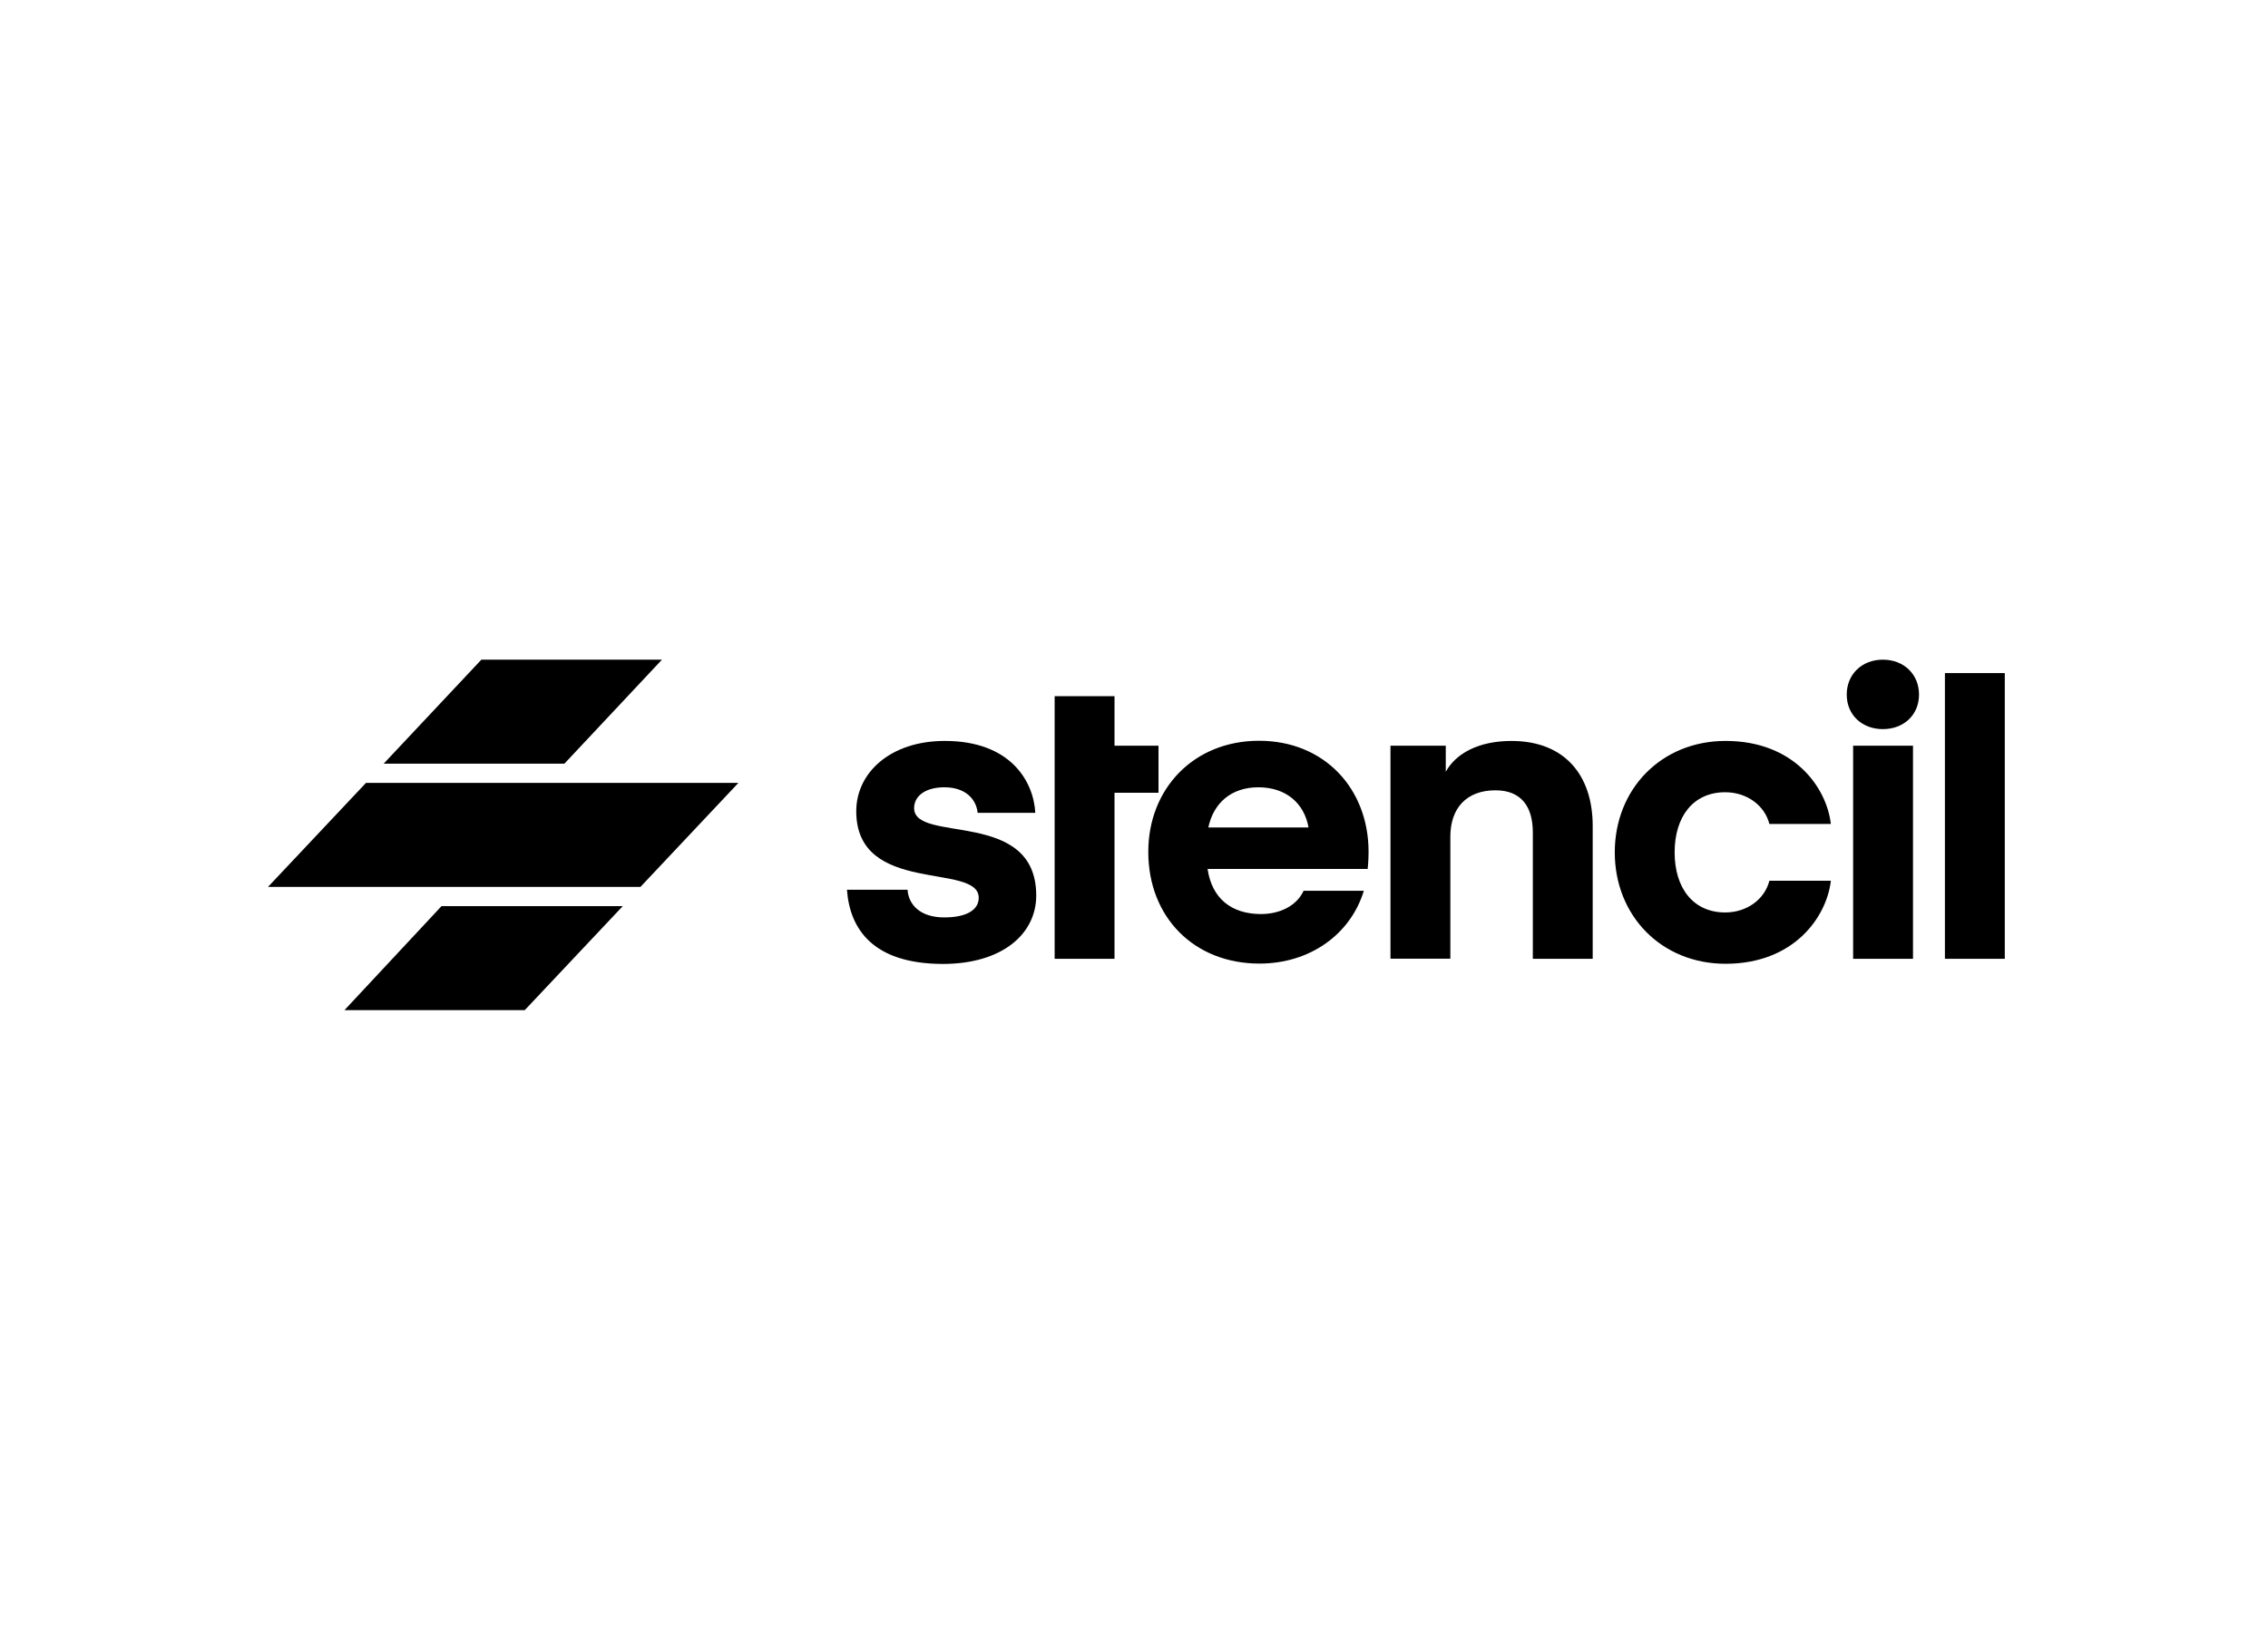
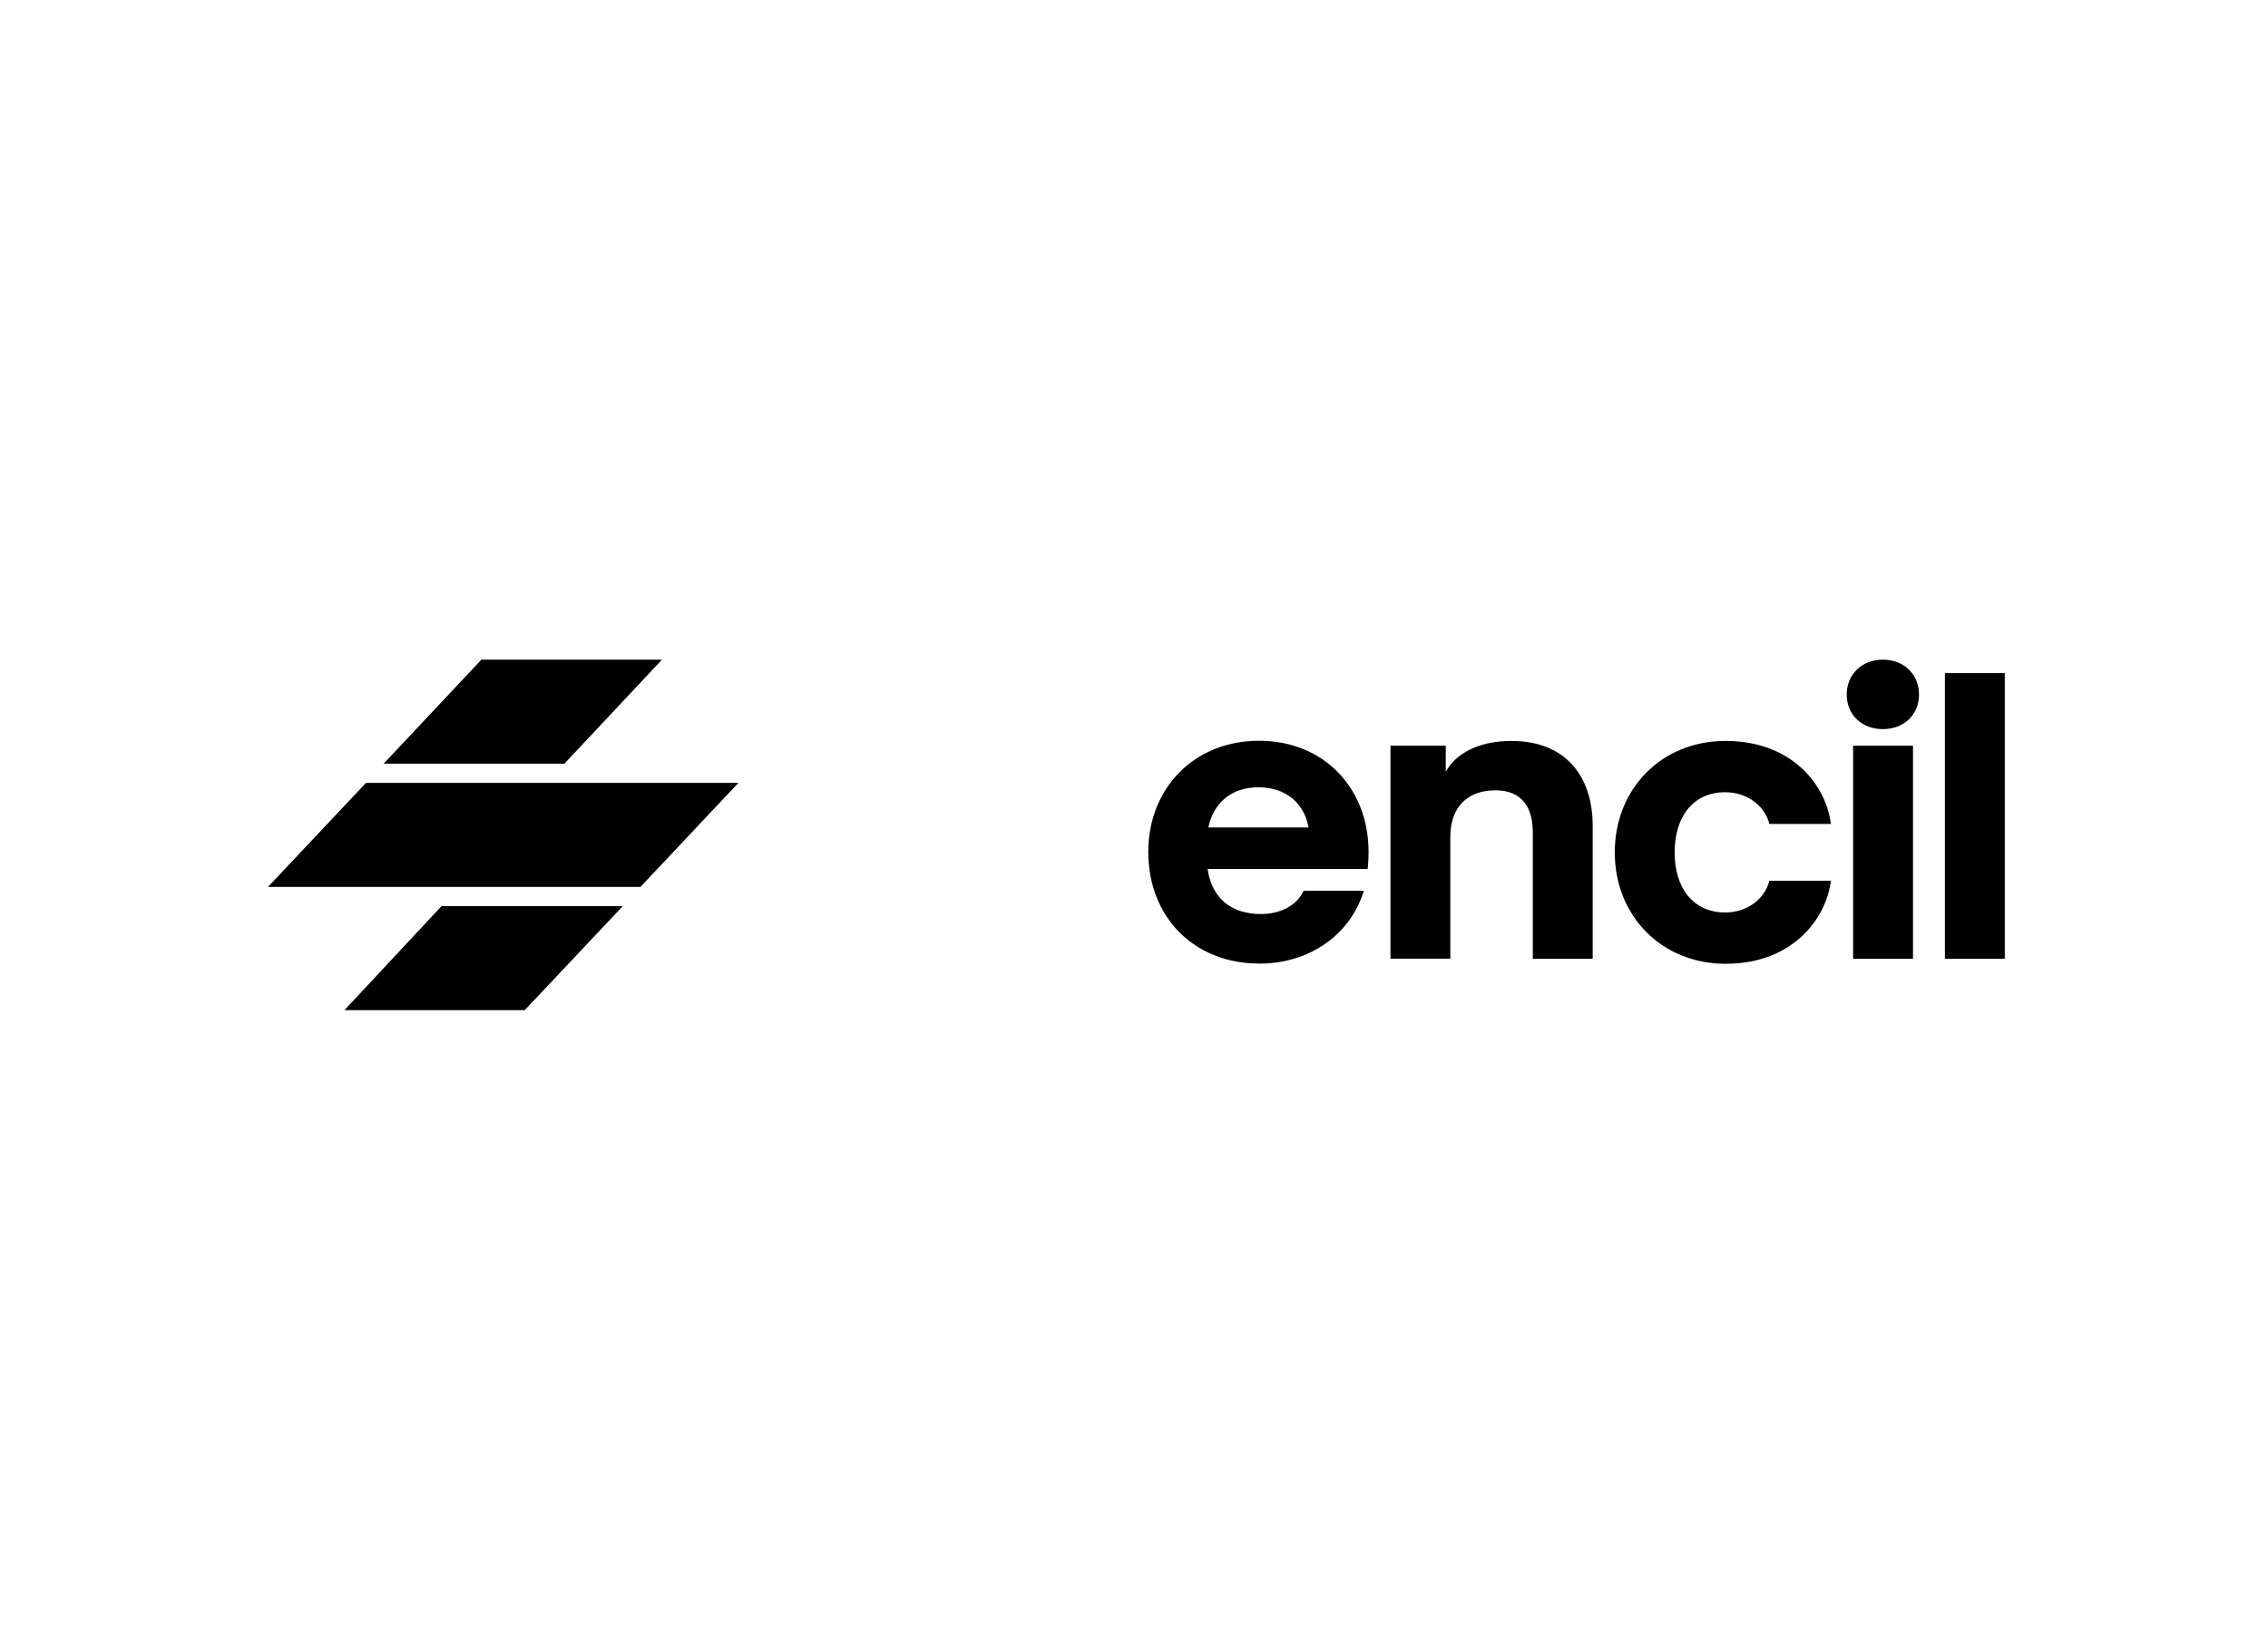
<svg xmlns="http://www.w3.org/2000/svg" width="110" height="80" viewBox="0 0 110 80" fill="none">
-   <path d="M41.078 43.16H44.017C44.061 43.852 44.592 44.503 45.796 44.503C46.902 44.503 47.469 44.126 47.469 43.553C47.469 41.818 41.529 43.451 41.529 39.354C41.529 37.482 43.185 35.942 45.822 35.942C49.027 35.942 50.133 37.918 50.213 39.431H47.416C47.354 38.781 46.841 38.191 45.805 38.191C44.866 38.191 44.335 38.627 44.335 39.2C44.335 40.937 50.258 39.2 50.258 43.442C50.258 45.298 48.62 46.76 45.725 46.76C42.362 46.752 41.219 45.093 41.078 43.16V43.16ZM54.055 36.173V33.77H51.151V46.512H54.055V38.457H56.188V36.173H54.055Z" fill="black" />
  <path d="M58.569 42.151C58.774 43.57 59.712 44.34 61.163 44.34C62.04 44.34 62.88 43.964 63.225 43.212H66.147C65.51 45.307 63.553 46.743 61.084 46.743C57.914 46.743 55.693 44.494 55.693 41.321C55.693 38.26 57.897 35.934 61.065 35.934C64.235 35.934 66.377 38.26 66.377 41.321C66.377 41.775 66.333 42.151 66.333 42.151H58.569ZM58.604 40.141H63.465C63.261 38.978 62.384 38.191 61.03 38.191C59.712 38.191 58.852 38.962 58.605 40.141H58.604ZM70.121 37.439C70.609 36.549 71.715 35.943 73.308 35.943C75.884 35.943 77.247 37.601 77.247 40.064V46.512H74.343V40.373C74.343 39.166 73.812 38.337 72.529 38.337C71.122 38.337 70.343 39.209 70.343 40.586V46.504H67.439V36.173H70.121V37.439ZM83.691 35.942C87.019 35.942 88.595 38.208 88.798 39.97H85.816C85.594 39.081 84.736 38.431 83.674 38.431C82.124 38.431 81.221 39.611 81.221 41.347C81.221 43.083 82.125 44.263 83.674 44.263C84.735 44.263 85.594 43.614 85.816 42.724H88.799C88.595 44.477 87.019 46.752 83.691 46.752C80.584 46.752 78.318 44.425 78.318 41.347C78.318 38.269 80.584 35.942 83.691 35.942ZM89.568 33.693C89.568 32.71 90.304 32 91.321 32C92.339 32 93.074 32.71 93.074 33.693C93.074 34.677 92.339 35.369 91.321 35.369C90.312 35.369 89.568 34.685 89.568 33.693ZM89.878 36.173H92.782V46.512H89.878V36.173ZM94.33 46.512V32.65H97.234V46.512H94.33ZM21.413 43.956H30.205L25.452 49H16.708L21.414 43.956H21.413ZM35.813 37.978H17.75L13 43.022H31.063L35.813 37.978ZM23.346 32H32.106L27.375 37.044H18.609L23.347 32H23.346Z" fill="black" />
</svg>